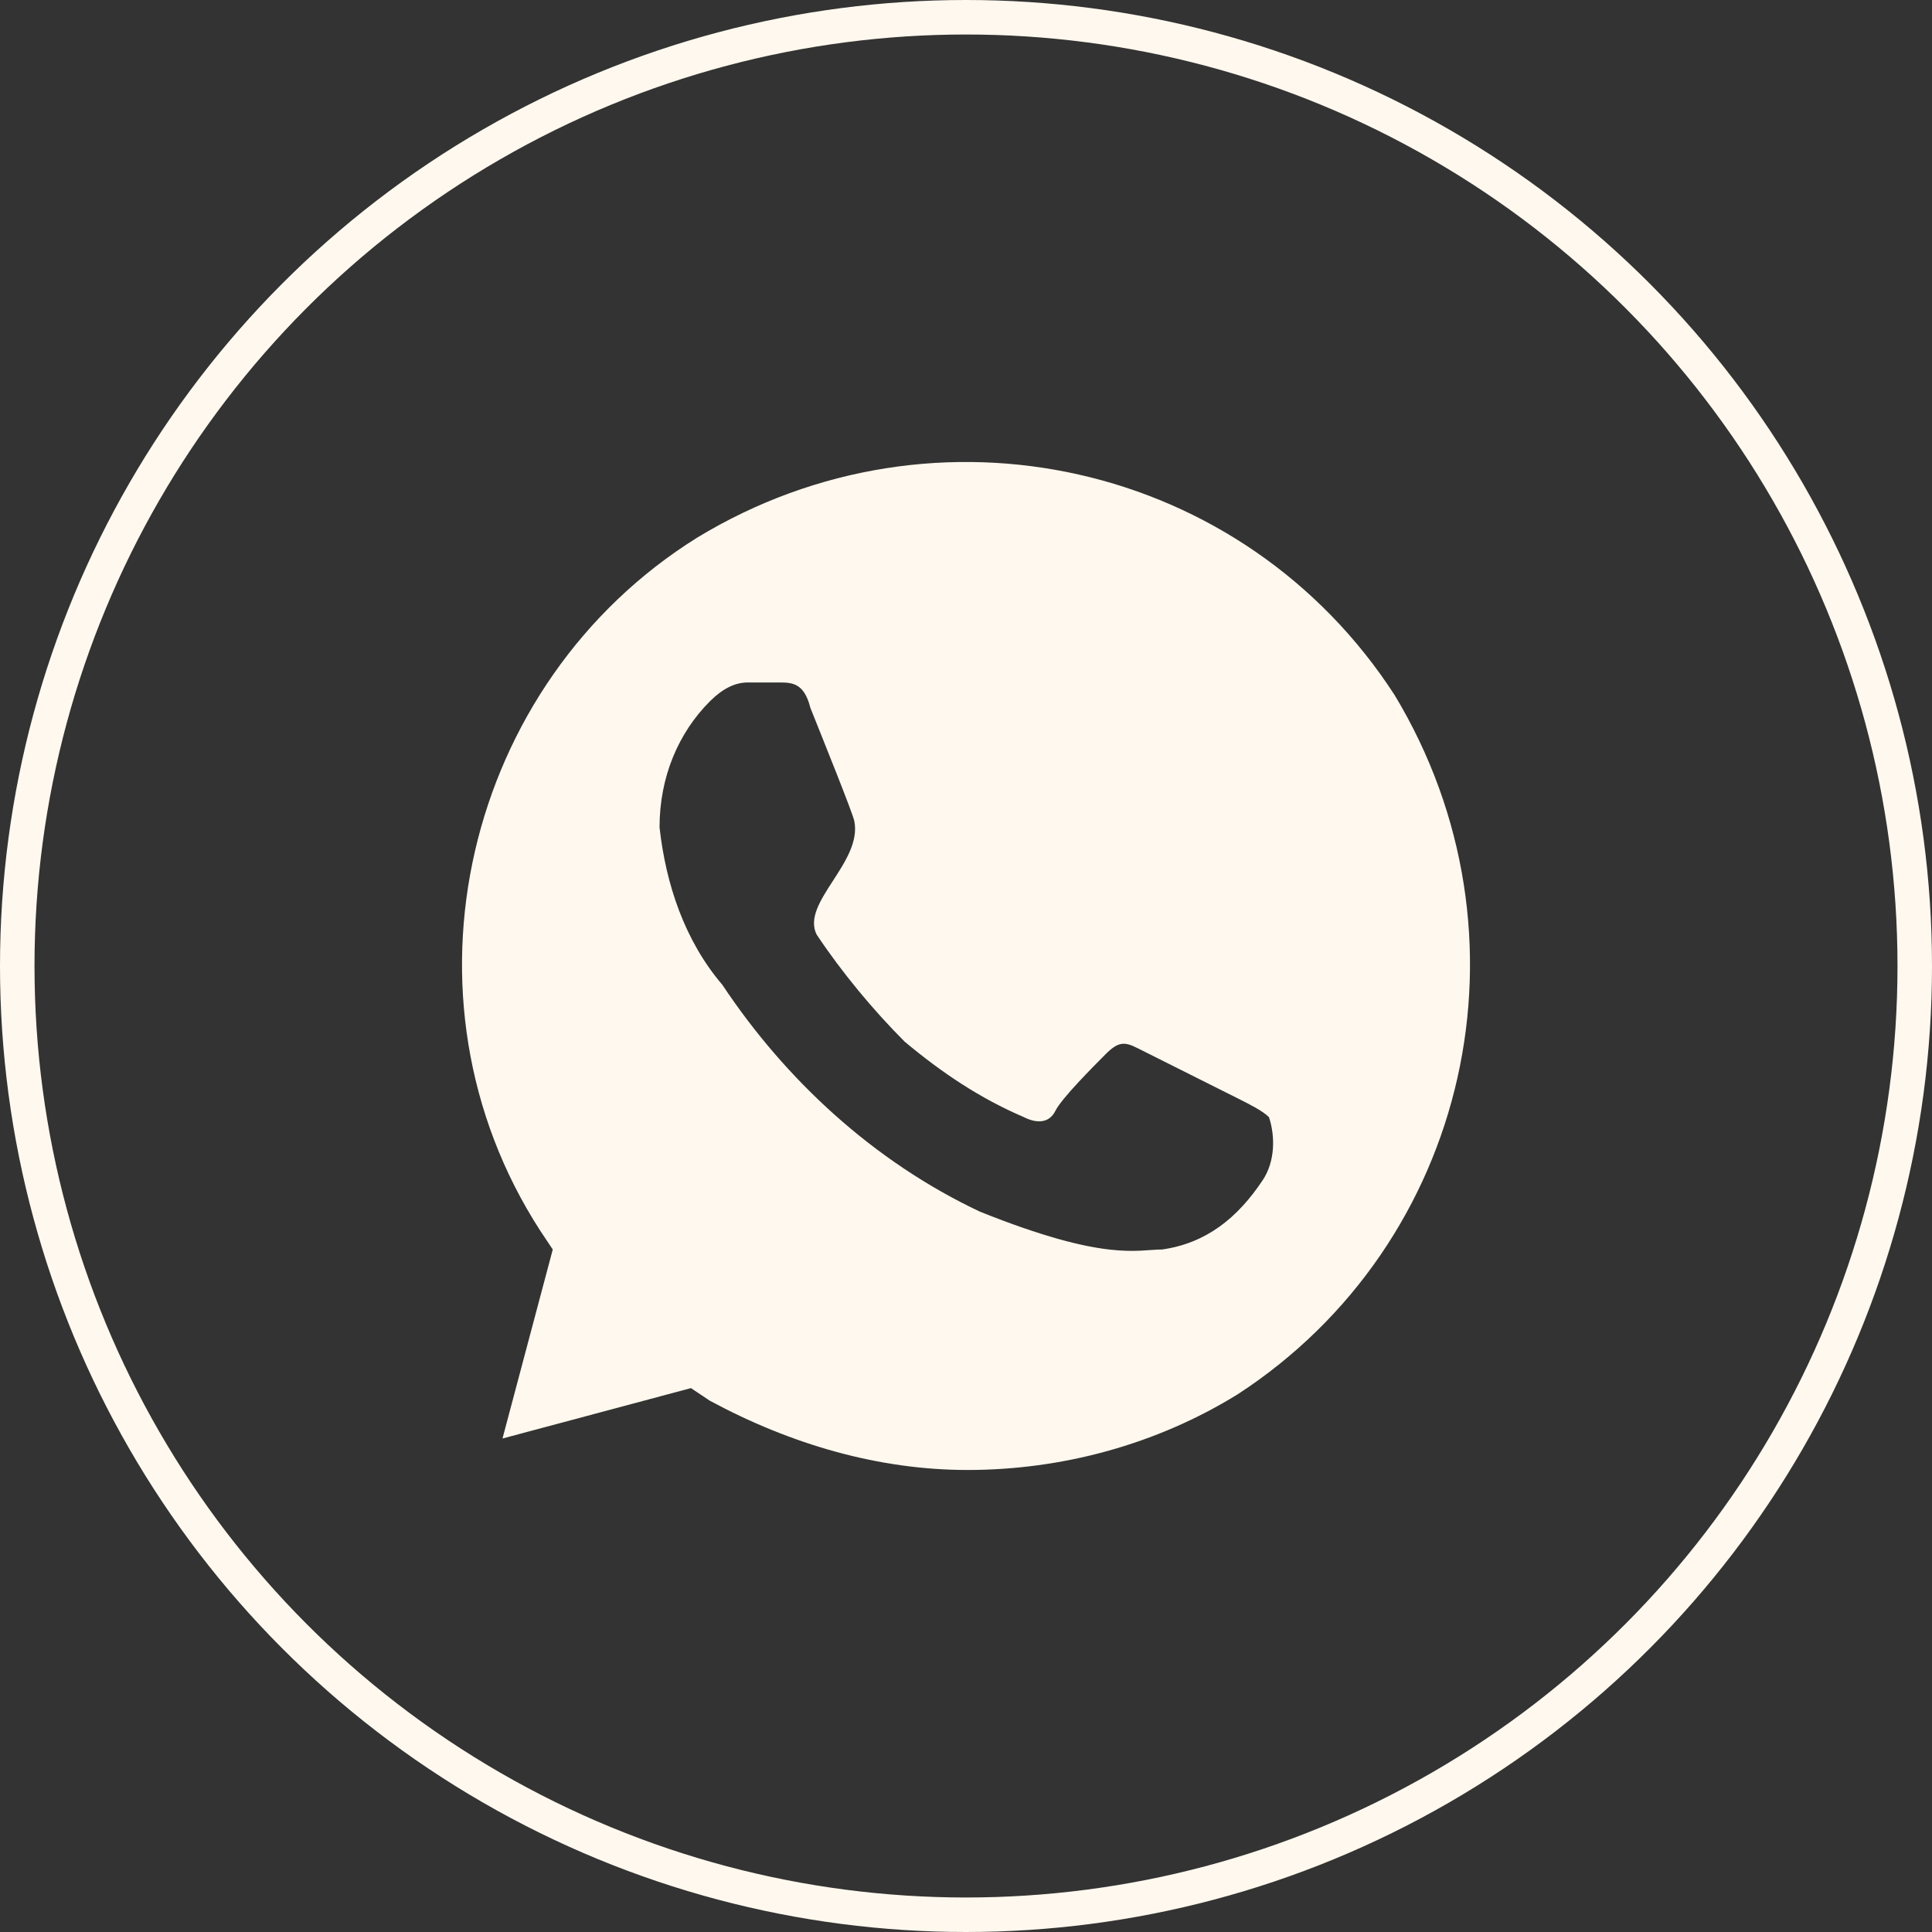
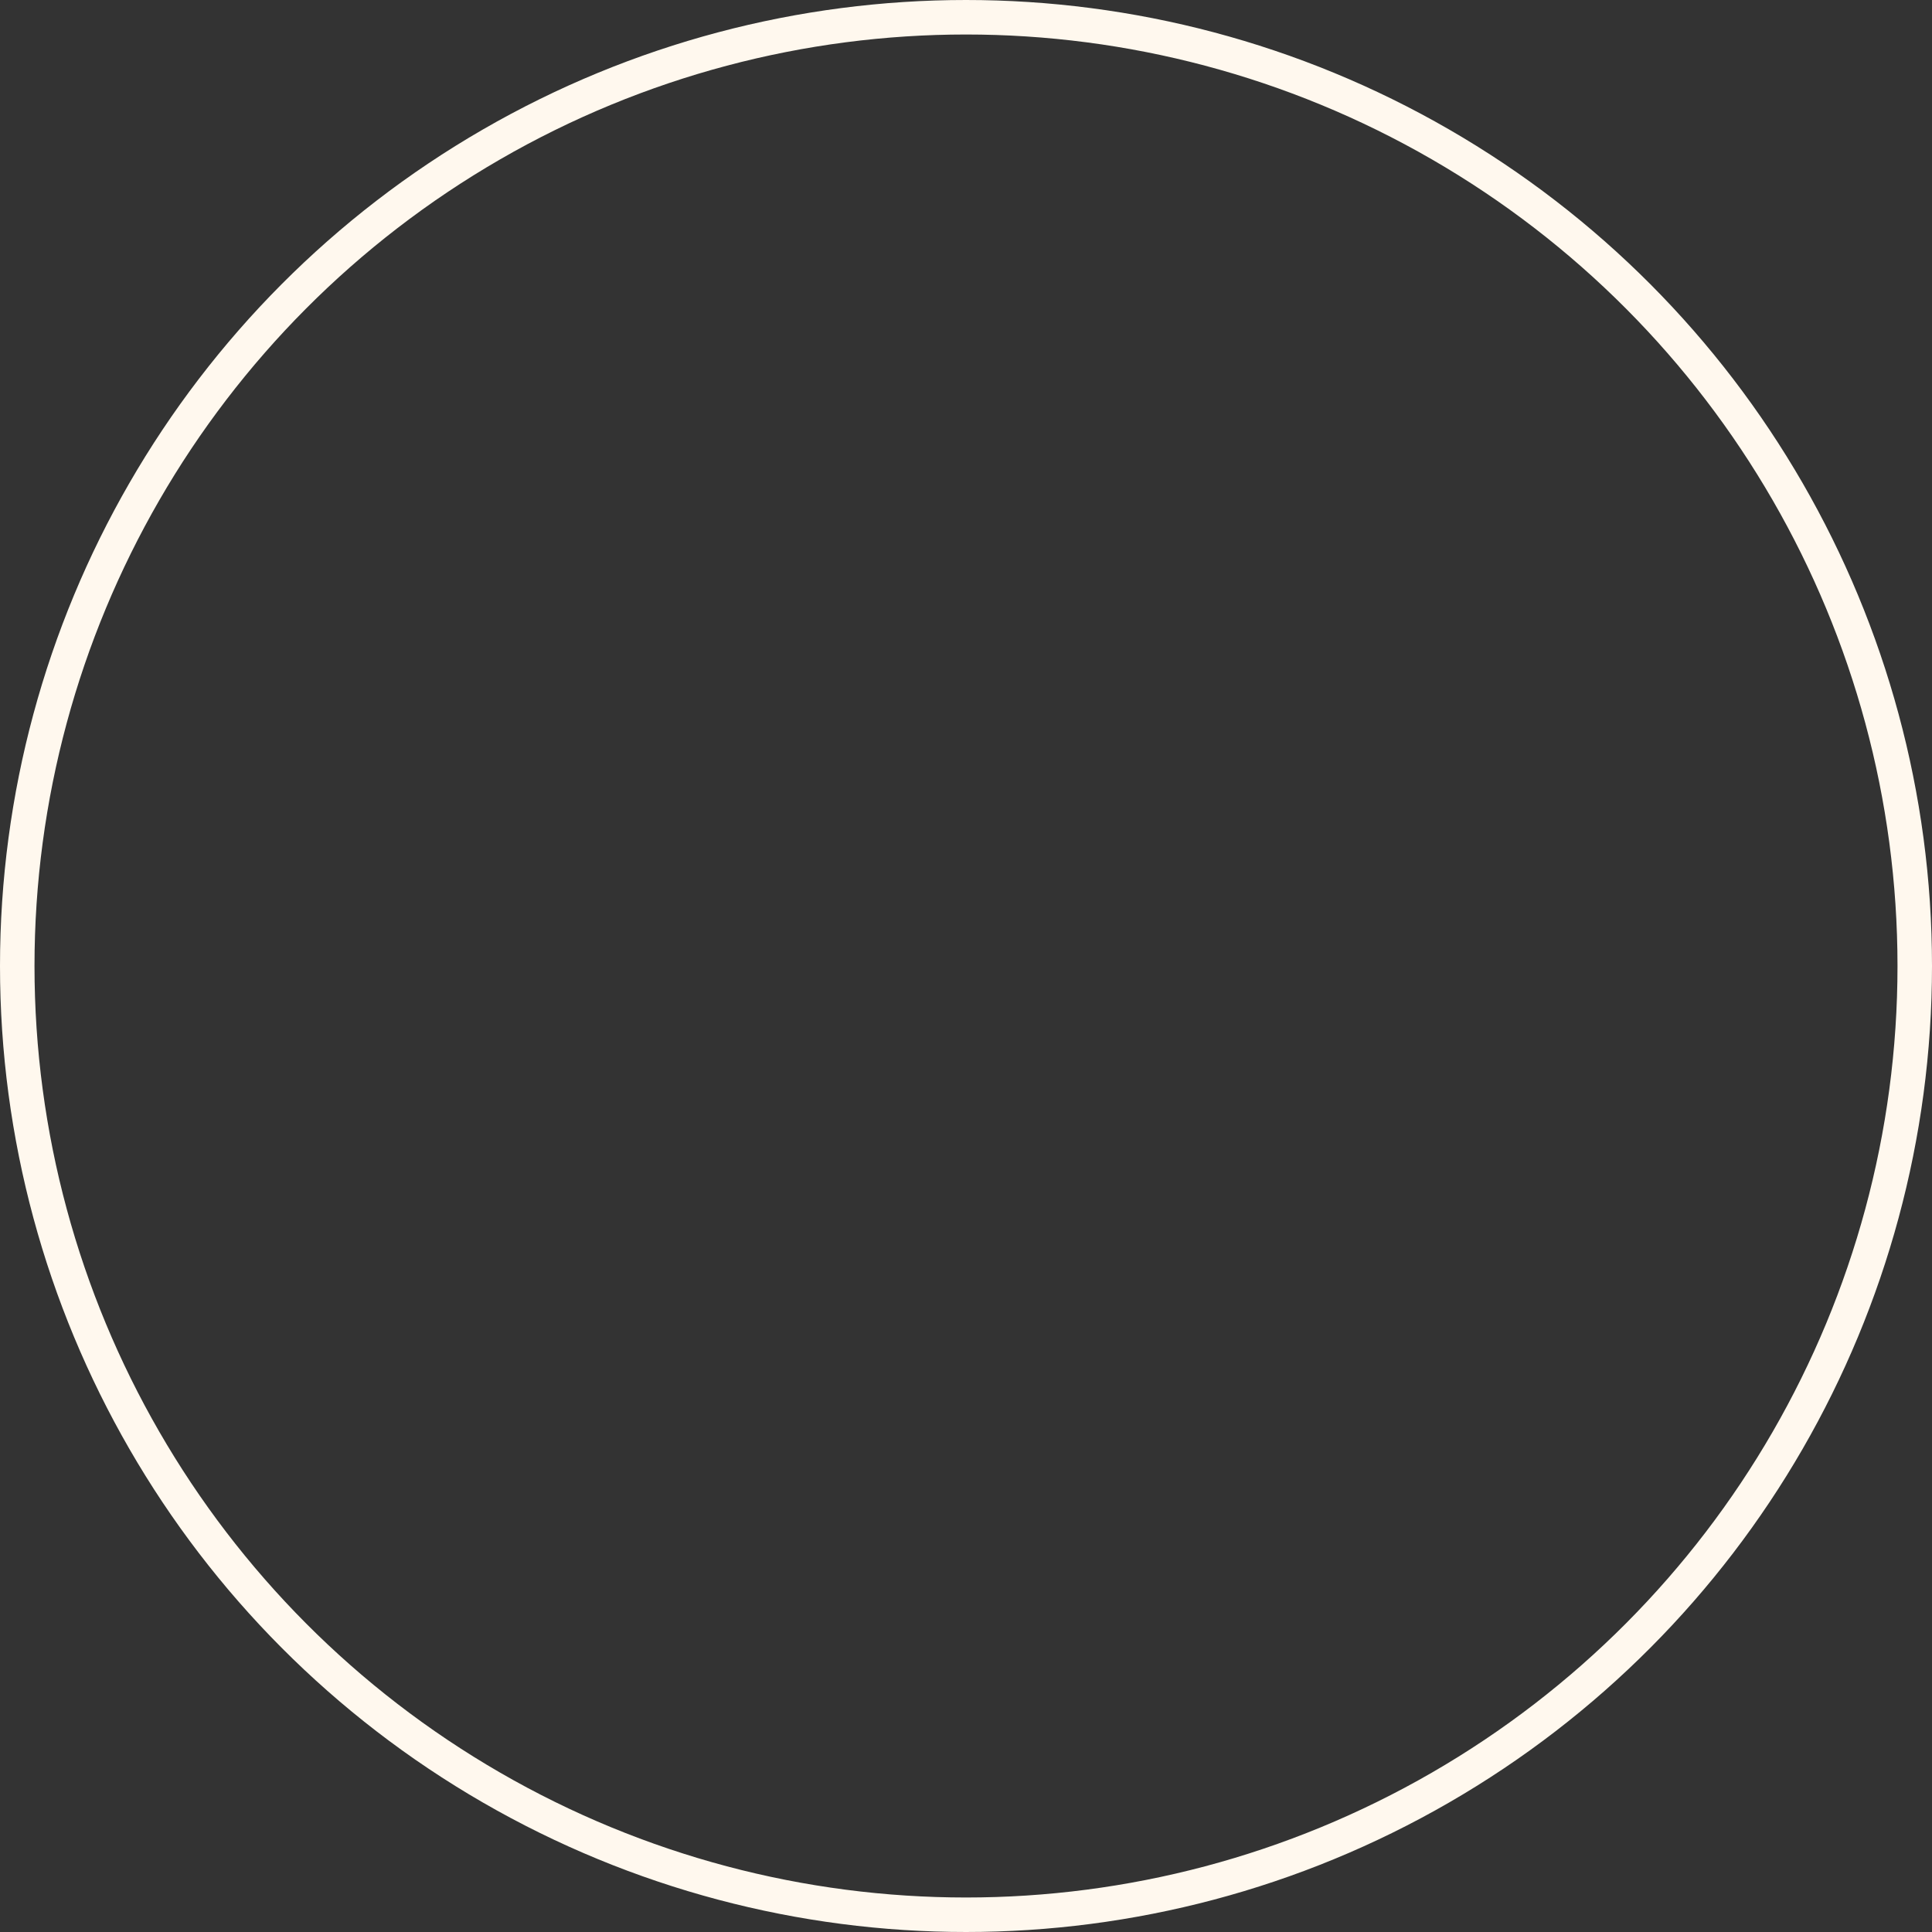
<svg xmlns="http://www.w3.org/2000/svg" width="56" height="56" viewBox="0 0 56 56" fill="none">
  <rect x="0" y="0" width="56" height="56" fill="#333333" stroke="none" />
  <circle cx="28" cy="28" r="27.5" stroke="#FFF8EE" />
-   <path d="M40.424 20.148C36.053 13.391 27.13 11.382 20.21 15.582C13.472 19.782 11.287 28.913 15.657 35.669L16.022 36.217L14.565 41.696L20.028 40.235L20.574 40.6C22.942 41.878 25.491 42.608 28.041 42.608C30.772 42.608 33.504 41.878 35.871 40.417C42.609 36.035 44.612 27.087 40.424 20.148ZM36.6 34.208C35.871 35.304 34.961 36.035 33.686 36.217C32.958 36.217 32.047 36.582 28.405 35.121C25.309 33.661 22.76 31.287 20.939 28.547C19.846 27.269 19.299 25.626 19.117 23.982C19.117 22.521 19.664 21.243 20.574 20.33C20.939 19.965 21.303 19.782 21.667 19.782H22.578C22.942 19.782 23.306 19.782 23.488 20.513C23.852 21.426 24.717 23.568 24.763 23.8C25 25 23.21 26.163 23.67 27.087C24.398 28.182 25.309 29.278 26.22 30.191C27.312 31.104 28.405 31.834 29.68 32.382C30.044 32.565 30.408 32.565 30.59 32.2C30.772 31.834 31.683 30.922 32.047 30.556C32.411 30.191 32.593 30.191 32.958 30.374L35.871 31.834C36.236 32.017 36.6 32.2 36.782 32.382C36.964 32.93 36.964 33.661 36.6 34.208Z" fill="#FFF8EE" />
</svg>